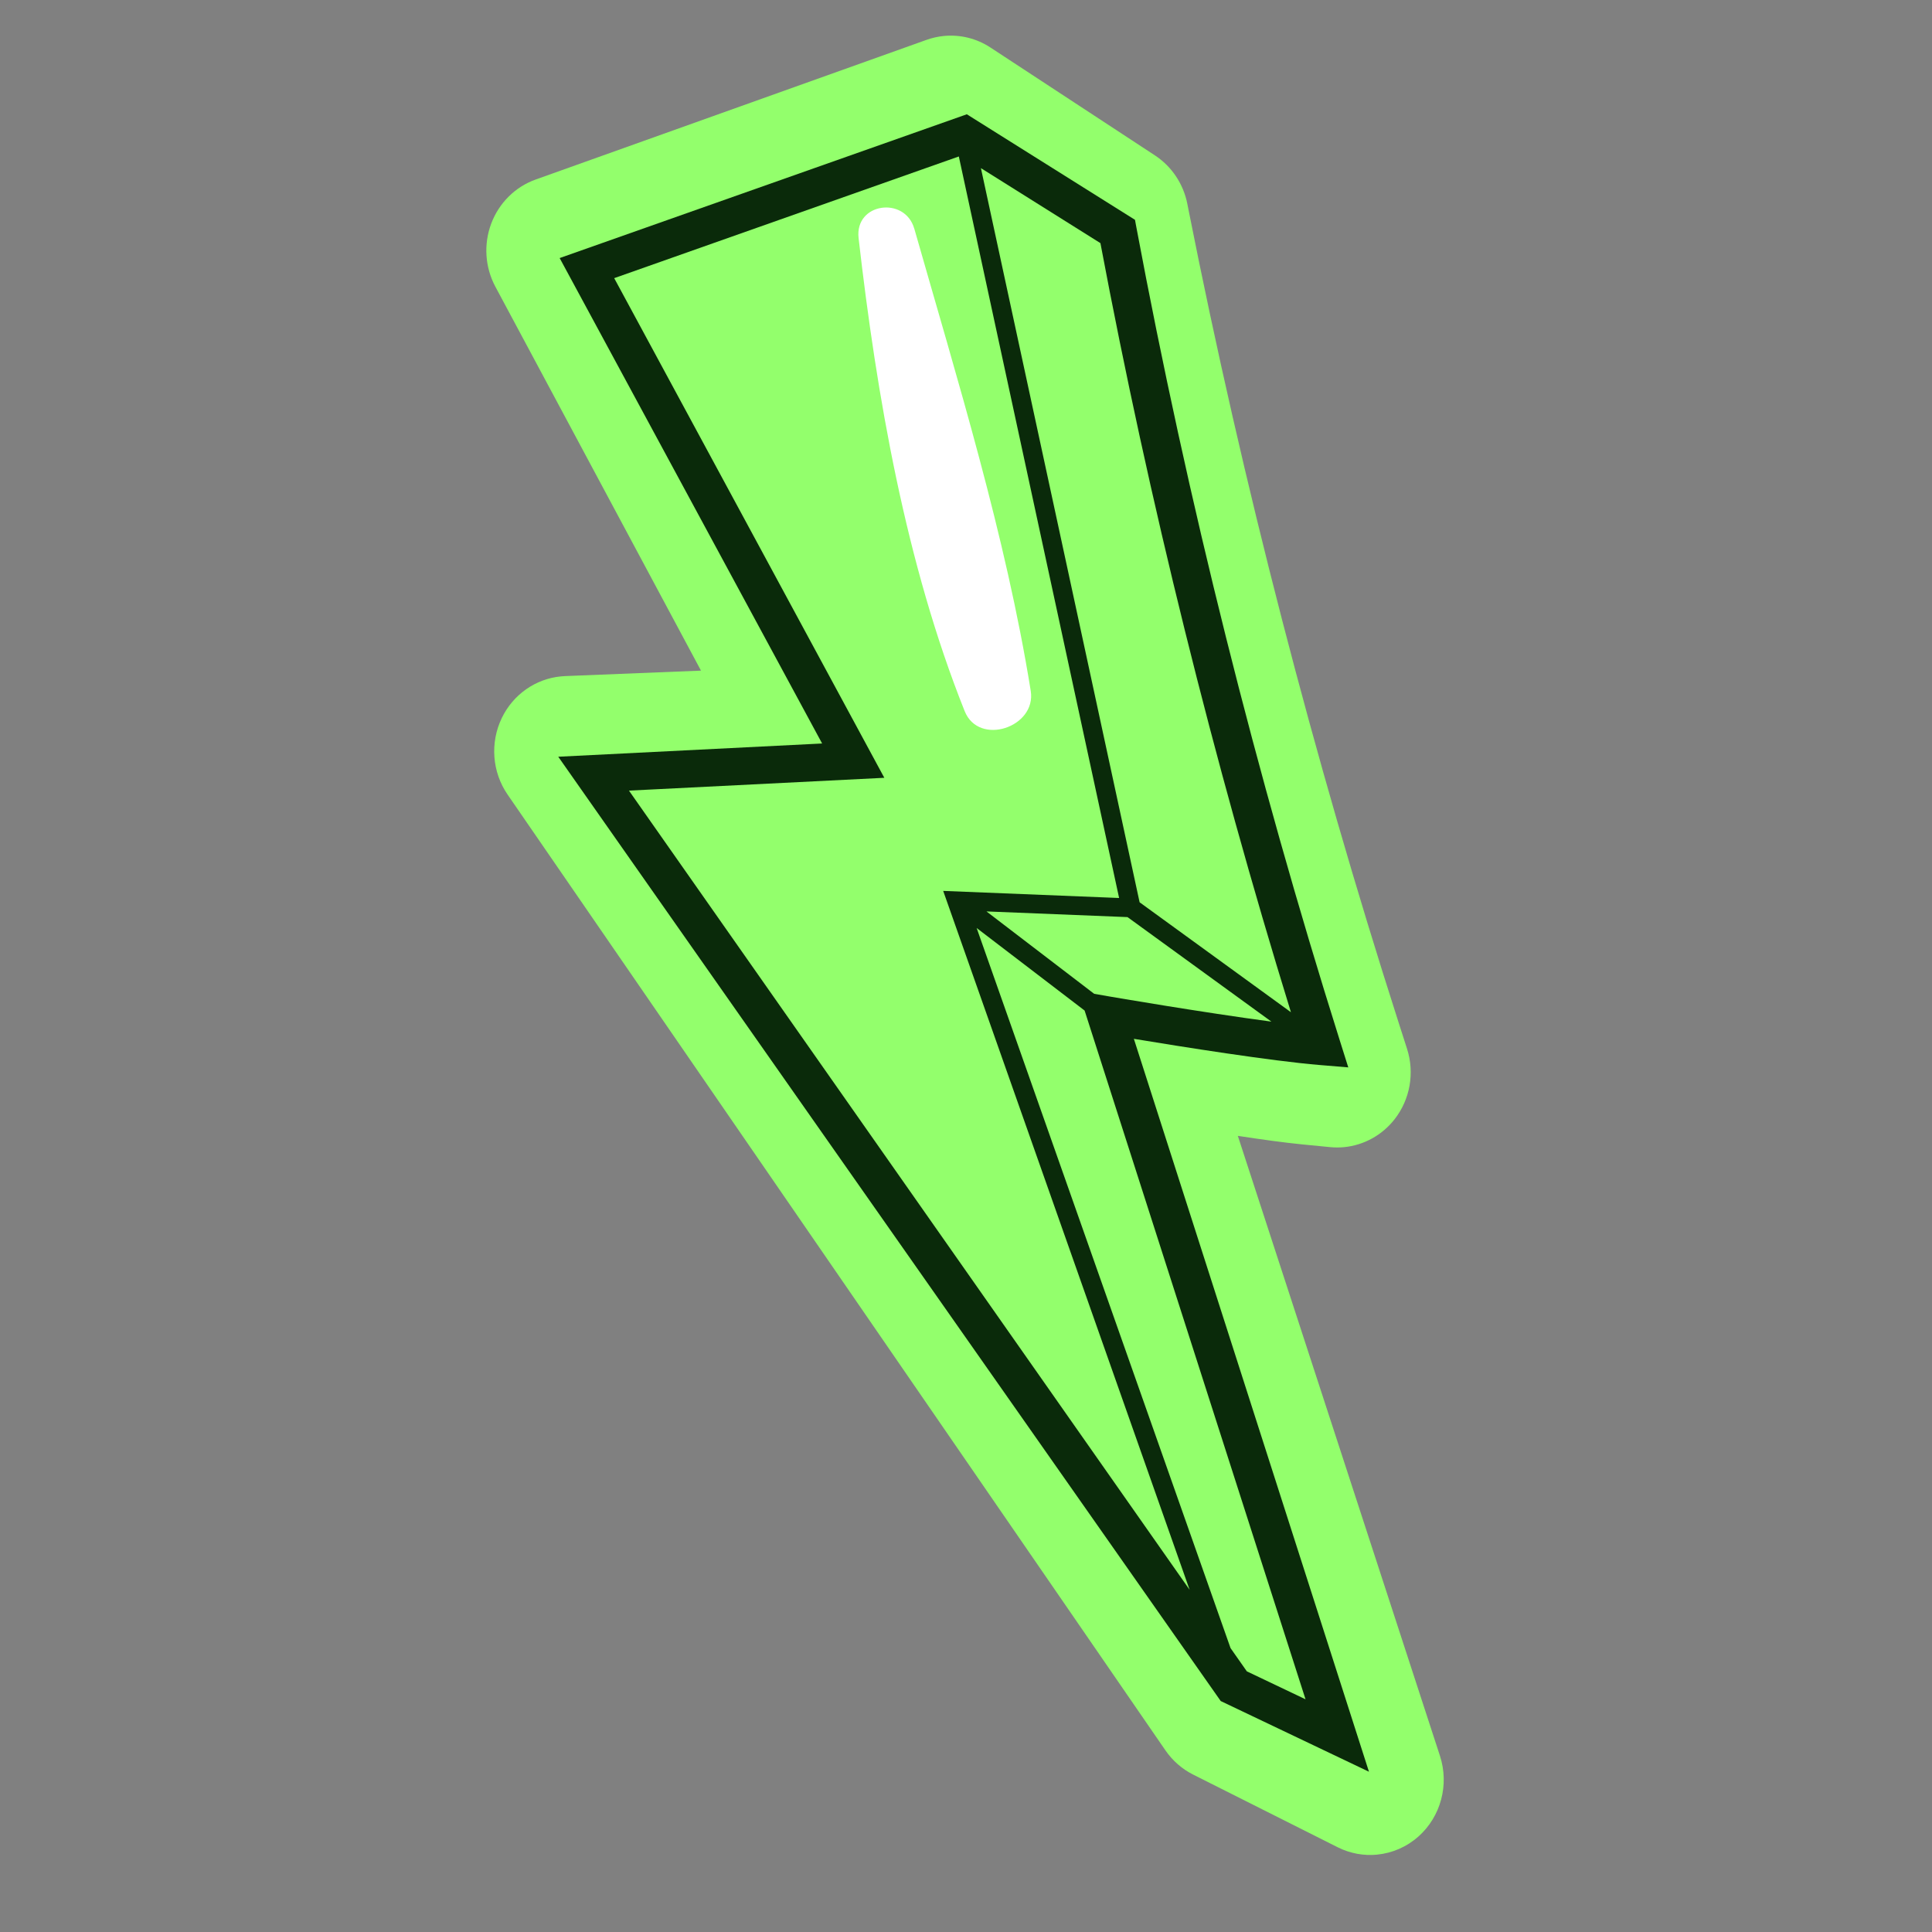
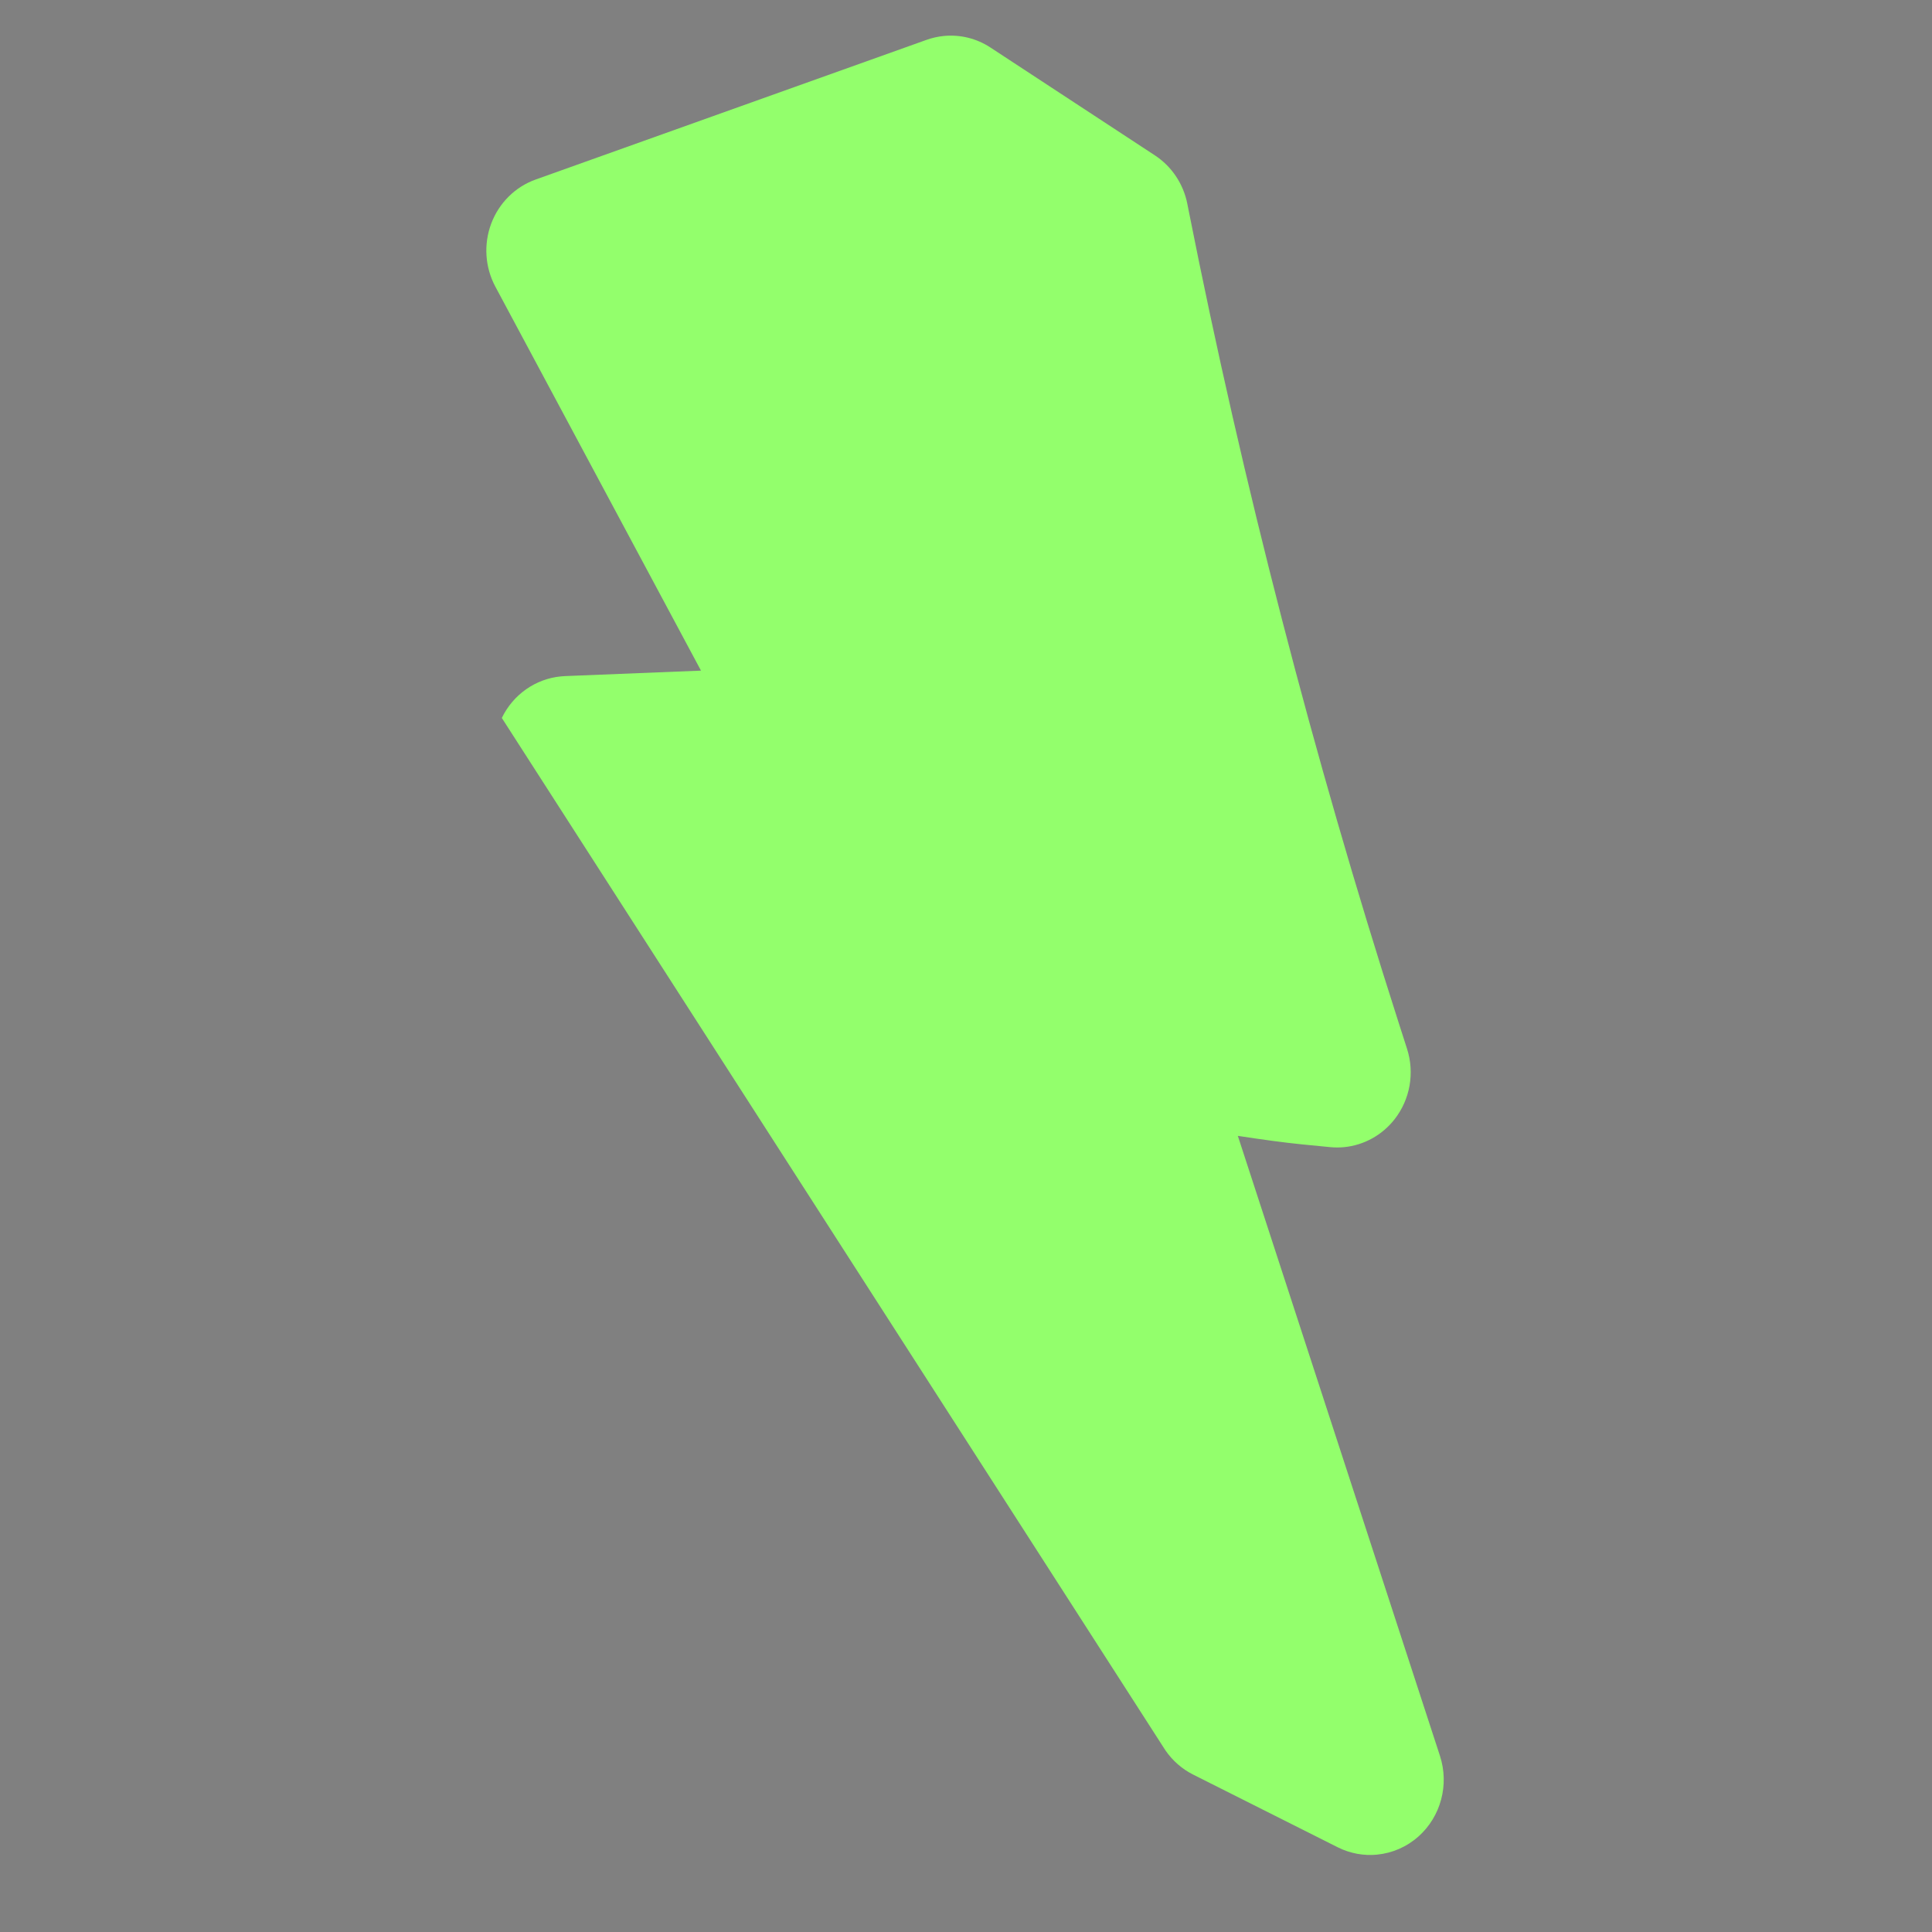
<svg xmlns="http://www.w3.org/2000/svg" fill="none" viewBox="0 0 140 140" height="140" width="140">
  <rect x="0" y="0" width="140" height="140" fill="#808080" stroke="none" />
-   <path fill="#93FF6C" d="M99.796 134.392C100.885 134.285 101.937 133.837 102.795 133.071C104.413 131.625 105.024 129.325 104.346 127.241L89.698 82.309C91.461 82.579 93.088 82.801 94.358 82.927L96.387 83.125C96.727 83.158 97.07 83.158 97.404 83.126C98.824 82.986 100.15 82.267 101.058 81.104C102.183 79.667 102.521 77.747 101.959 76.001L101.324 74.021C95.174 54.847 90.069 35.103 86.149 15.329L86.037 14.764C85.751 13.32 84.904 12.058 83.692 11.261L71.774 3.445C70.76 2.778 69.567 2.492 68.391 2.607C67.968 2.649 67.549 2.743 67.141 2.888L38.814 13.01C37.335 13.539 36.159 14.705 35.596 16.203C35.035 17.697 35.145 19.371 35.896 20.774L50.796 48.596L40.933 48.993C40.833 48.998 40.734 49.005 40.634 49.015C38.805 49.194 37.184 50.327 36.364 52.026C35.499 53.816 35.659 55.946 36.782 57.579L84.453 126.84C84.968 127.587 85.658 128.191 86.46 128.594L96.938 133.861C97.843 134.314 98.832 134.489 99.796 134.394L99.796 134.392Z" />
-   <path fill="#0A2A0A" d="M59.574 53.876L40.555 18.7L70.06 8.281L82.244 15.928L82.349 16.49C86.067 36.343 91.024 56.157 97.082 75.382L97.701 77.347L95.606 77.173C92.139 76.885 85.629 75.851 82.164 75.277L99.2 128.386L88.458 123.264L40.454 54.836L59.574 53.876ZM64.083 56.362L45.577 57.291L86.205 115.204L68.347 64.558L81.095 65.072L69.48 11.338L44.507 20.156L64.08 56.36L64.083 56.362ZM79.741 17.618L71.081 12.184L82.58 65.383L93.546 73.35C87.92 55.119 83.277 36.389 79.741 17.618ZM92.127 74.028L81.704 66.457L71.483 66.045L79.289 72.016L80.435 72.215C80.519 72.23 87.05 73.353 92.127 74.031L92.127 74.028ZM94.604 123.138L78.595 73.228L70.771 67.246L89.17 119.428L90.351 121.112L94.604 123.138Z" />
-   <path fill="white" d="M66.253 16.569C69.368 27.495 72.882 38.828 74.691 50.066C75.114 52.701 70.933 54.102 69.904 51.533C65.636 40.856 63.523 28.664 62.217 17.258C61.922 14.688 65.575 14.201 66.25 16.569L66.253 16.569Z" />
+   <path fill="#93FF6C" d="M99.796 134.392C100.885 134.285 101.937 133.837 102.795 133.071C104.413 131.625 105.024 129.325 104.346 127.241L89.698 82.309C91.461 82.579 93.088 82.801 94.358 82.927L96.387 83.125C96.727 83.158 97.07 83.158 97.404 83.126C98.824 82.986 100.15 82.267 101.058 81.104C102.183 79.667 102.521 77.747 101.959 76.001L101.324 74.021C95.174 54.847 90.069 35.103 86.149 15.329L86.037 14.764C85.751 13.32 84.904 12.058 83.692 11.261L71.774 3.445C70.76 2.778 69.567 2.492 68.391 2.607C67.968 2.649 67.549 2.743 67.141 2.888L38.814 13.01C37.335 13.539 36.159 14.705 35.596 16.203C35.035 17.697 35.145 19.371 35.896 20.774L50.796 48.596L40.933 48.993C40.833 48.998 40.734 49.005 40.634 49.015C38.805 49.194 37.184 50.327 36.364 52.026L84.453 126.84C84.968 127.587 85.658 128.191 86.46 128.594L96.938 133.861C97.843 134.314 98.832 134.489 99.796 134.394L99.796 134.392Z" />
</svg>